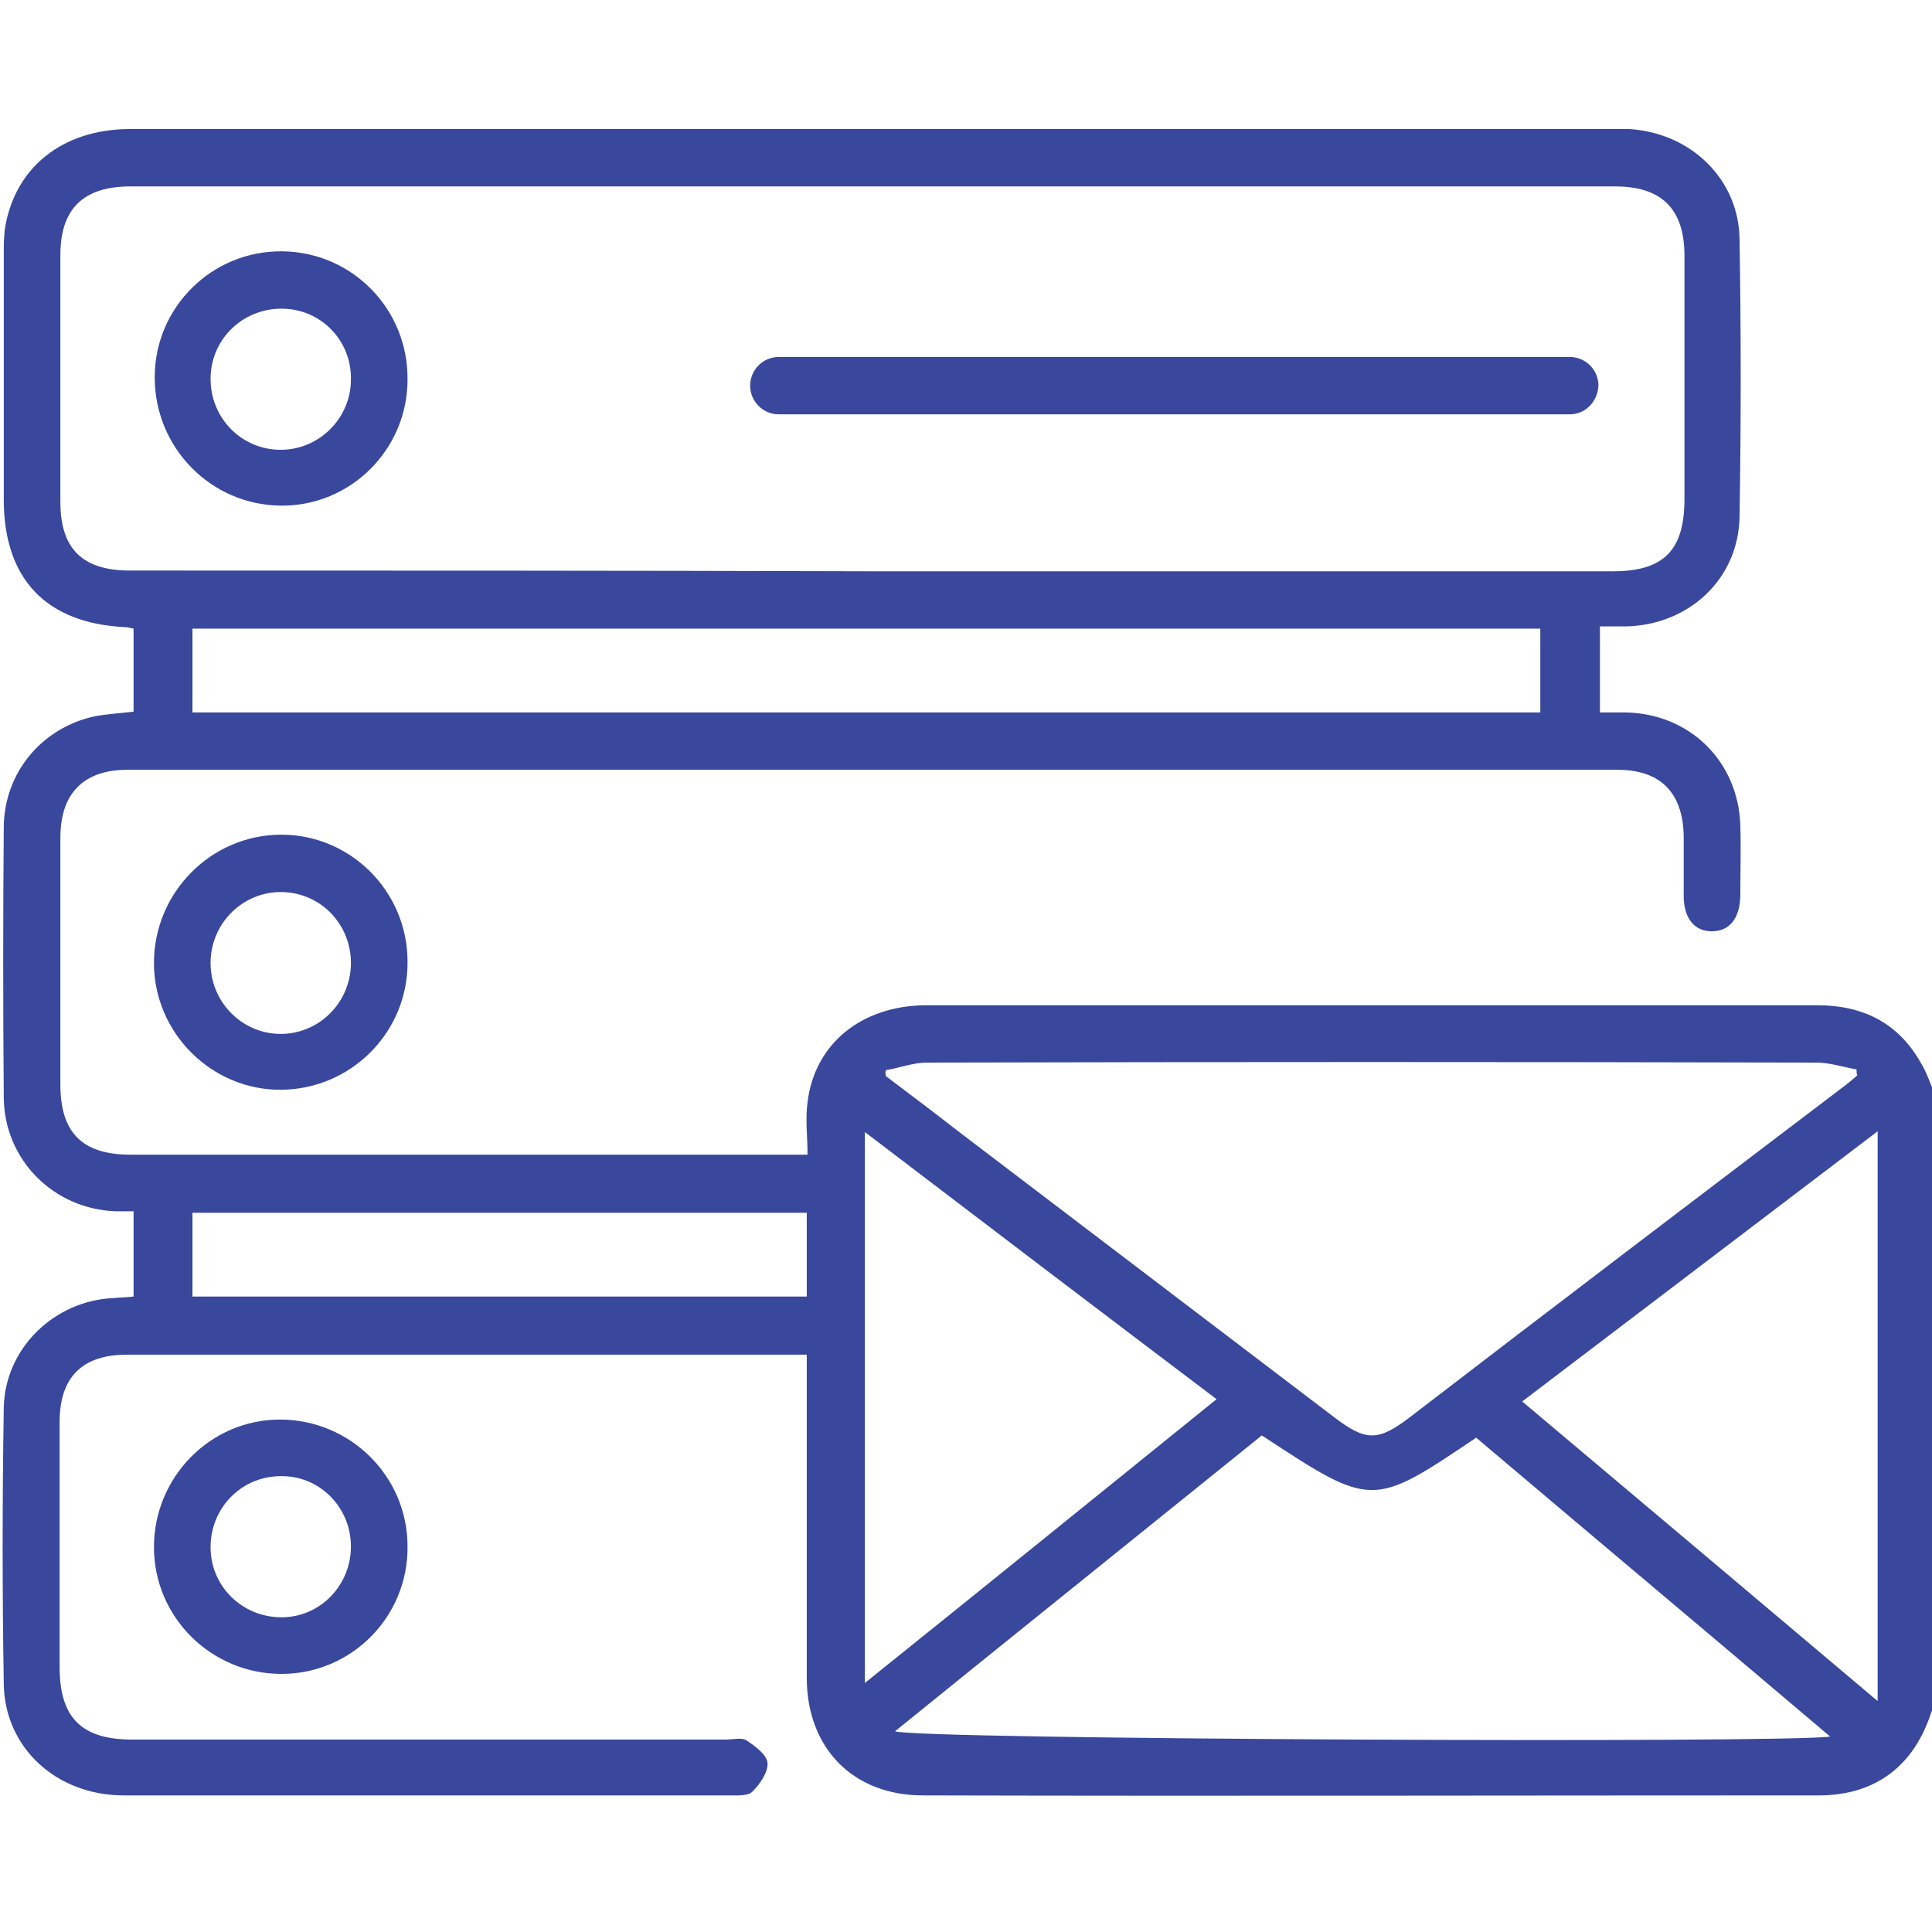
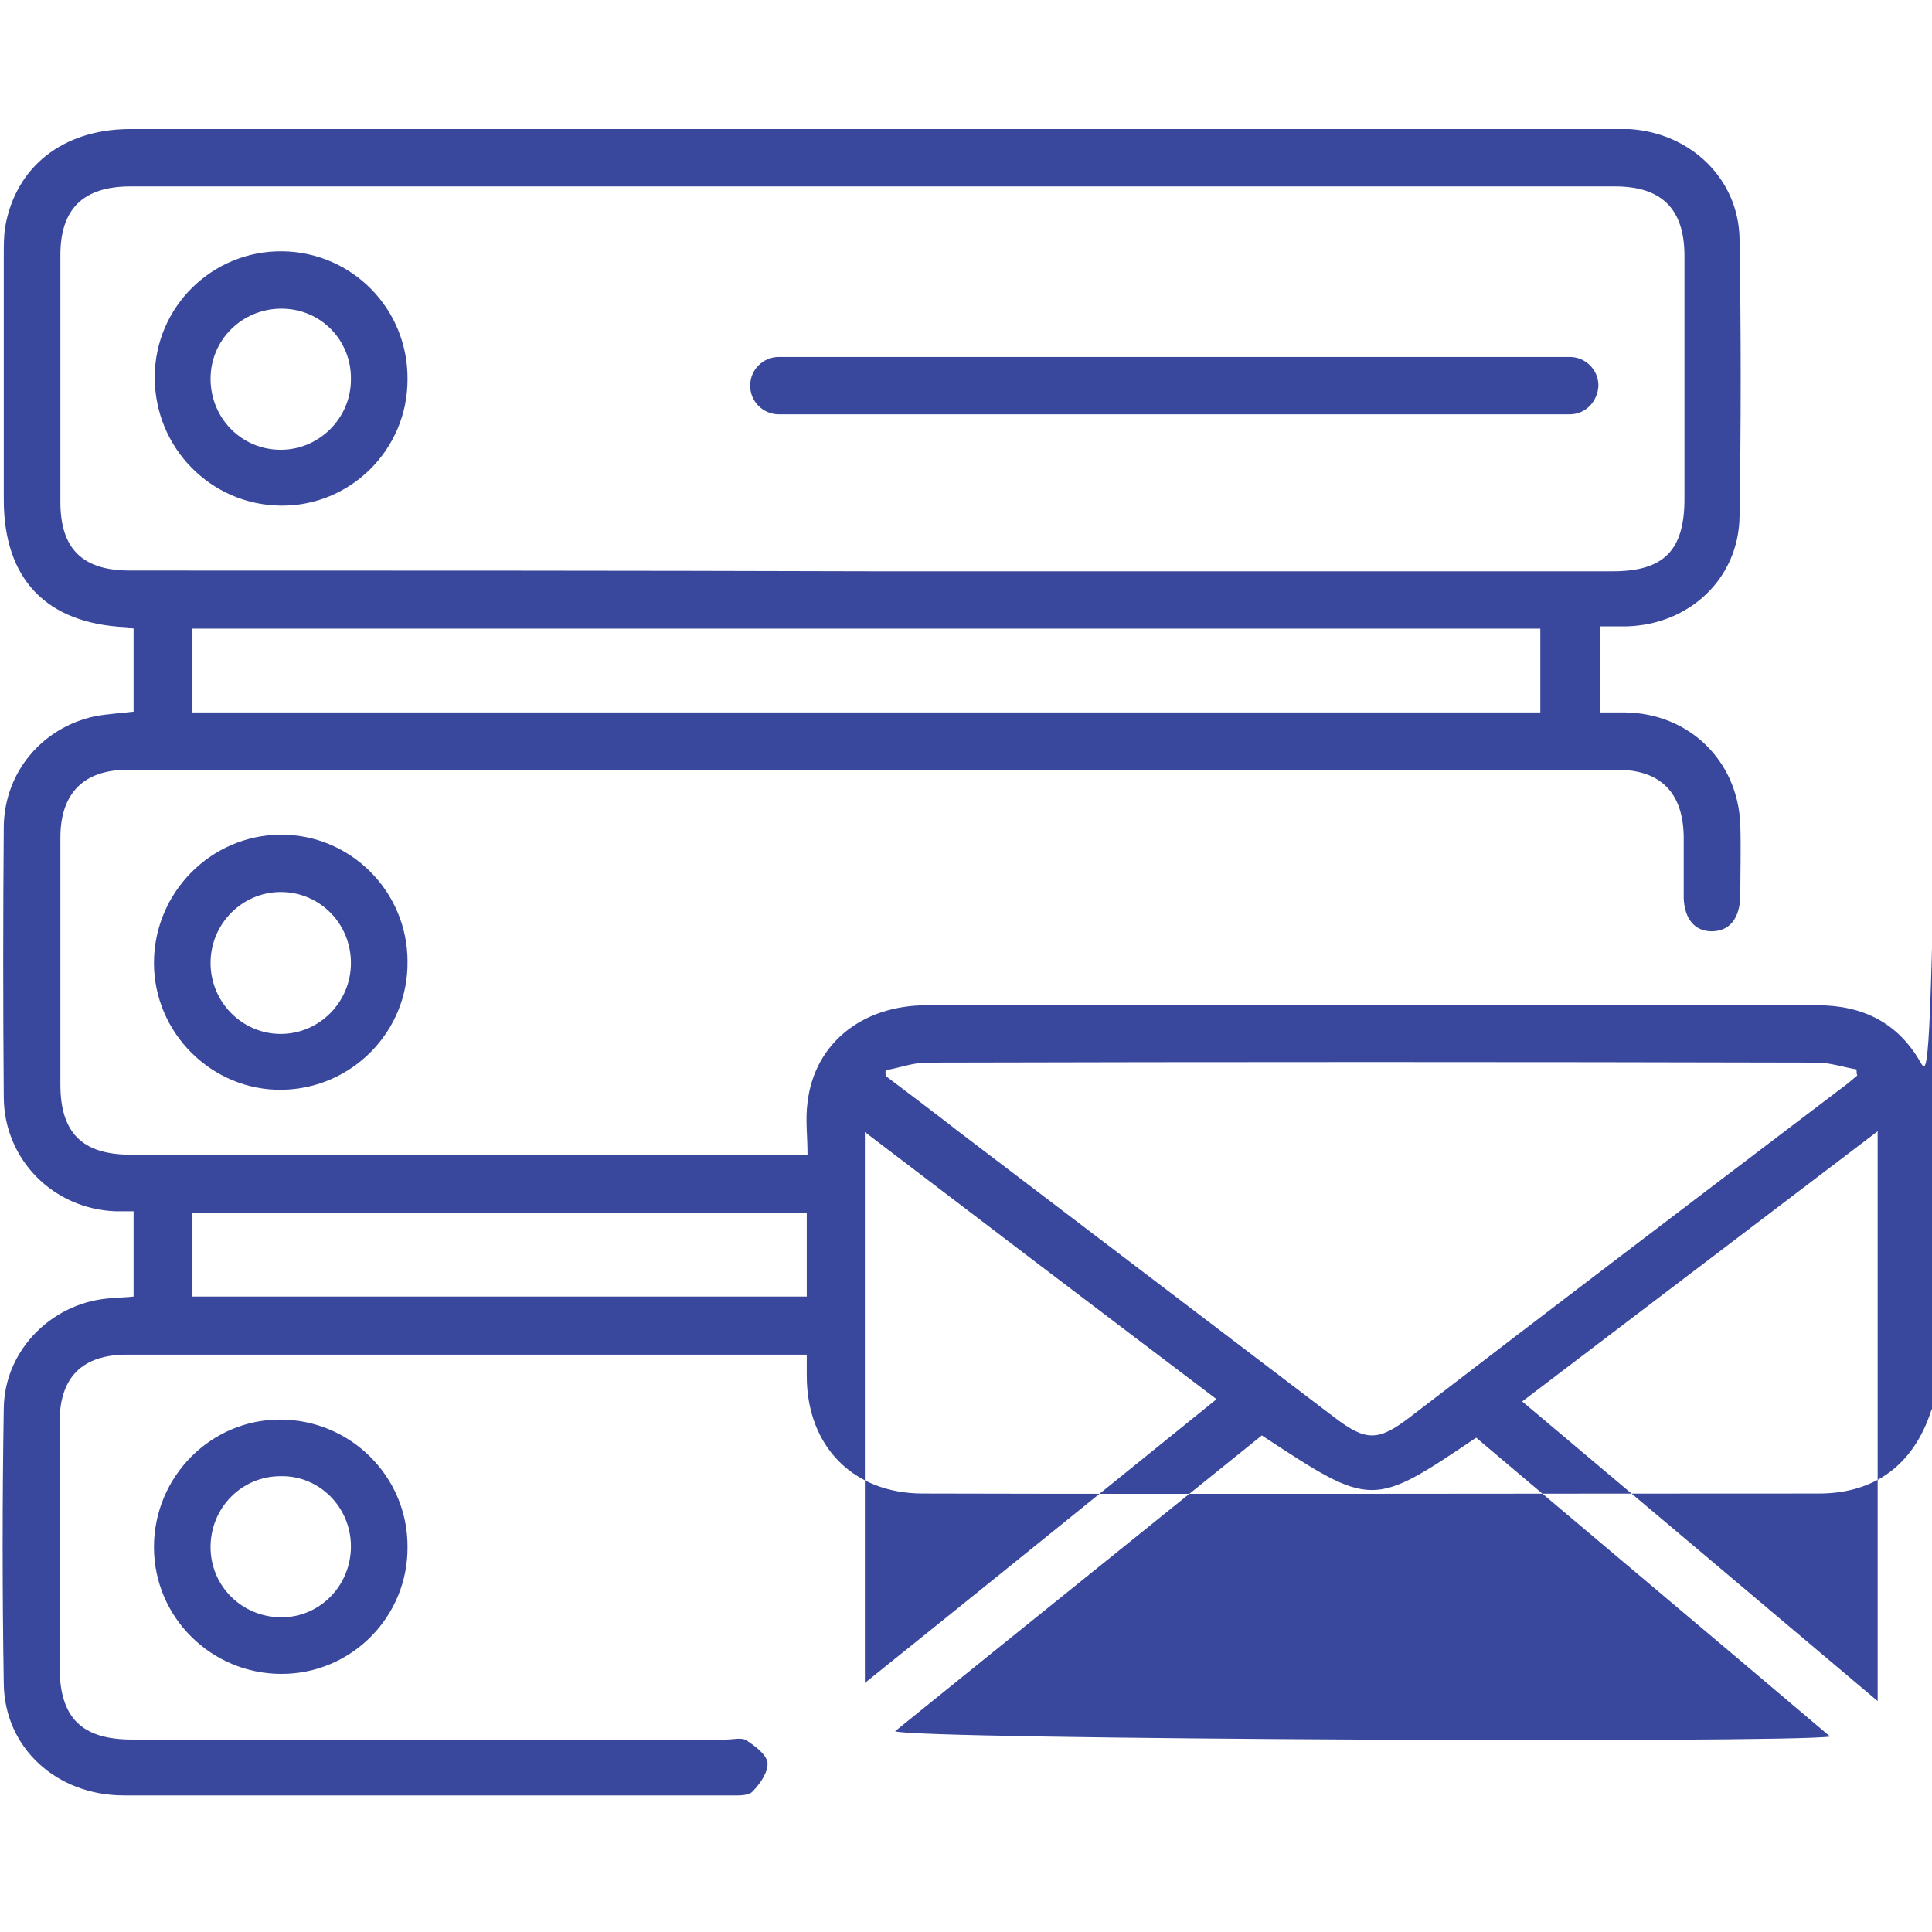
<svg xmlns="http://www.w3.org/2000/svg" version="1.0" id="Layer_1" x="0px" y="0px" viewBox="0 0 256 256" style="enable-background:new 0 0 256 256;" xml:space="preserve">
  <style type="text/css">
	.st0{fill:#39489C;}
</style>
-   <path class="st0" d="M254.5,140.8c-3-5.3-7.7-7.6-13.7-7.6c-10.8,0-21.7,0-32.5,0c-28.5,0-57,0-85.5,0c-8.6,0-14.9,5.1-15.8,12.9  c-0.3,2.2,0,4.4,0,6.9c-1.2,0-2.1,0-3,0c-28.9,0-57.8,0-86.7,0c-6.4,0-9.3-2.9-9.3-9.3c0-10.9,0-21.8,0-32.7c0-5.9,3.1-9,8.9-9  c65.8,0,131.6,0,197.4,0c5.7,0,8.7,3,8.8,8.8c0,2.7,0,5.5,0,8.2c0.1,2.8,1.5,4.4,3.7,4.4c2.3,0,3.7-1.6,3.8-4.6c0-3.2,0.1-6.3,0-9.5  c-0.3-8.5-6.8-14.8-15.3-14.9c-1.1,0-2.1,0-3.3,0c0-3.9,0-7.5,0-11.4c1.2,0,2.4,0,3.5,0c8.3-0.2,14.9-6.3,15-14.6  c0.2-12.2,0.2-24.5,0-36.7c-0.1-8-6.5-14.1-14.6-14.6c-0.6,0-1.2,0-1.7,0c-65.7,0-131.5,0-197.2,0C8.3,17.2,2.1,22.1,0.7,30  c-0.2,1.2-0.2,2.5-0.2,3.7c0,10.8,0,21.7,0,32.5c0,10.5,5.6,16.4,16.1,16.9c0.3,0,0.6,0.1,1.1,0.2c0,3.7,0,7.3,0,11  c-1.7,0.2-3.4,0.3-5.1,0.6c-7,1.5-12,7.4-12.1,14.6c-0.1,12-0.1,24,0,36c0.1,8.2,6.6,14.7,14.8,15c0.7,0,1.5,0,2.4,0  c0,3.8,0,7.4,0,11.3c-0.8,0.1-1.7,0.1-2.6,0.2c-7.9,0.3-14.5,6.7-14.6,14.6c-0.2,12.2-0.2,24.3,0,36.5c0.1,8.5,7,14.8,15.9,14.8  c17.7,0,35.3,0,53,0c9.1,0,18.2,0,27.2,0c1.1,0,2.5,0.1,3.1-0.5c1-1,2.1-2.6,2-3.8c-0.1-1.1-1.6-2.2-2.8-3c-0.6-0.4-1.8-0.1-2.7-0.1  c-26.2,0-52.5,0-78.7,0c-6.7,0-9.6-2.9-9.6-9.6c0-10.8,0-21.7,0-32.5c0-5.9,3-8.9,8.9-8.9c29.2,0,58.3,0,87.5,0c0.7,0,1.5,0,2.6,0  c0,1,0,1.9,0,2.8c0,13.3,0,26.7,0,40c0,9.3,6.1,15.6,15.4,15.6c39.6,0.1,79.1,0,118.7,0c7.5,0,12.6-3.9,14.9-11  c0.1-0.3,0.3-0.5,0.5-0.8c0-27,0-54,0-81C255.8,143.6,255.3,142.1,254.5,140.8z M204.1,94.4c-59.7,0-119.1,0-178.6,0  c0-3.8,0-7.4,0-11.1c59.6,0,119,0,178.6,0C204.1,87,204.1,90.6,204.1,94.4z M17.2,75.6c-6.3,0-9.2-2.9-9.2-9.1c0-10.9,0-21.8,0-32.7  c0-6.1,3-9.1,9.3-9.1c65.6,0,131.1,0,196.7,0c6.2,0,9.2,3,9.2,9.2c0,10.7,0,21.5,0,32.2c0,6.8-2.7,9.6-9.5,9.6c-32.7,0-65.3,0-98,0  C82.8,75.6,50,75.6,17.2,75.6z M106.9,171.8c-27.3,0-54.3,0-81.4,0c0-3.8,0-7.4,0-11.1c27.2,0,54.3,0,81.4,0  C106.9,164.5,106.9,168.1,106.9,171.8z M117.4,141.8c1.8-0.3,3.6-1,5.4-1c39.3-0.1,78.6-0.1,117.9,0c1.8,0,3.5,0.6,5.3,0.9  c0,0.3,0,0.6,0.1,0.8c-0.7,0.6-1.4,1.2-2.1,1.7c-19.1,14.5-38.2,29-57.2,43.6c-4.2,3.2-5.8,3.2-10,0c-16.6-12.6-33.1-25.2-49.7-37.8  c-3.2-2.5-6.4-4.9-9.7-7.4C117.3,142.3,117.3,142,117.4,141.8z M114.6,150c15.6,11.9,31,23.6,46.6,35.4  c-15.6,12.6-30.9,25-46.6,37.6C114.6,198.5,114.6,174.4,114.6,150z M118.6,229.4c16.3-13.2,32.5-26.2,48.6-39.2  c14.6,9.6,14.6,9.6,28.4,0.3c15.6,13.2,31.1,26.2,46.9,39.6C237.1,231,121.2,230.5,118.6,229.4z M248.8,225.4  c-16-13.5-31.4-26.5-47.1-39.7c15.8-12,31.3-23.8,47.1-35.8C248.8,175.2,248.8,199.9,248.8,225.4z M20.4,127.6  c0,9.3,7.7,16.9,16.9,16.8c9.3-0.1,16.8-7.7,16.7-17c0-9.3-7.6-16.9-16.9-16.8C27.9,110.7,20.4,118.3,20.4,127.6z M46.5,127.6  c0,5.2-4.2,9.4-9.3,9.4c-5.1,0-9.3-4.2-9.3-9.4c0-5.2,4.2-9.4,9.3-9.4C42.4,118.2,46.5,122.4,46.5,127.6z M20.4,205  c0,9.3,7.6,16.8,16.9,16.8c9.3,0,16.8-7.6,16.7-16.9c0-9.3-7.6-16.8-16.9-16.8C27.9,188.1,20.4,195.7,20.4,205z M46.5,204.9  c0,5.2-4.1,9.4-9.2,9.4c-5.2,0-9.4-4.1-9.4-9.3c0-5.2,4.1-9.4,9.3-9.4C42.3,195.5,46.5,199.7,46.5,204.9z M37.4,33.3  c-9.3-0.1-16.9,7.4-16.9,16.7c0,9.3,7.4,16.9,16.7,17C46.4,67.1,54,59.6,54,50.3C54.1,41,46.7,33.4,37.4,33.3z M37.2,59.6  c-5.2,0-9.3-4.2-9.3-9.4c0-5.2,4.2-9.3,9.4-9.3c5.2,0,9.3,4.2,9.2,9.4C46.5,55.4,42.3,59.6,37.2,59.6z M208,54.9H103.2  c-2.1,0-3.8-1.7-3.8-3.8v0c0-2.1,1.7-3.8,3.8-3.8H208c2.1,0,3.8,1.7,3.8,3.8v0C211.7,53.2,210.1,54.9,208,54.9z" />
+   <path class="st0" d="M254.5,140.8c-3-5.3-7.7-7.6-13.7-7.6c-10.8,0-21.7,0-32.5,0c-28.5,0-57,0-85.5,0c-8.6,0-14.9,5.1-15.8,12.9  c-0.3,2.2,0,4.4,0,6.9c-1.2,0-2.1,0-3,0c-28.9,0-57.8,0-86.7,0c-6.4,0-9.3-2.9-9.3-9.3c0-10.9,0-21.8,0-32.7c0-5.9,3.1-9,8.9-9  c65.8,0,131.6,0,197.4,0c5.7,0,8.7,3,8.8,8.8c0,2.7,0,5.5,0,8.2c0.1,2.8,1.5,4.4,3.7,4.4c2.3,0,3.7-1.6,3.8-4.6c0-3.2,0.1-6.3,0-9.5  c-0.3-8.5-6.8-14.8-15.3-14.9c-1.1,0-2.1,0-3.3,0c0-3.9,0-7.5,0-11.4c1.2,0,2.4,0,3.5,0c8.3-0.2,14.9-6.3,15-14.6  c0.2-12.2,0.2-24.5,0-36.7c-0.1-8-6.5-14.1-14.6-14.6c-0.6,0-1.2,0-1.7,0c-65.7,0-131.5,0-197.2,0C8.3,17.2,2.1,22.1,0.7,30  c-0.2,1.2-0.2,2.5-0.2,3.7c0,10.8,0,21.7,0,32.5c0,10.5,5.6,16.4,16.1,16.9c0.3,0,0.6,0.1,1.1,0.2c0,3.7,0,7.3,0,11  c-1.7,0.2-3.4,0.3-5.1,0.6c-7,1.5-12,7.4-12.1,14.6c-0.1,12-0.1,24,0,36c0.1,8.2,6.6,14.7,14.8,15c0.7,0,1.5,0,2.4,0  c0,3.8,0,7.4,0,11.3c-0.8,0.1-1.7,0.1-2.6,0.2c-7.9,0.3-14.5,6.7-14.6,14.6c-0.2,12.2-0.2,24.3,0,36.5c0.1,8.5,7,14.8,15.9,14.8  c17.7,0,35.3,0,53,0c9.1,0,18.2,0,27.2,0c1.1,0,2.5,0.1,3.1-0.5c1-1,2.1-2.6,2-3.8c-0.1-1.1-1.6-2.2-2.8-3c-0.6-0.4-1.8-0.1-2.7-0.1  c-26.2,0-52.5,0-78.7,0c-6.7,0-9.6-2.9-9.6-9.6c0-10.8,0-21.7,0-32.5c0-5.9,3-8.9,8.9-8.9c29.2,0,58.3,0,87.5,0c0.7,0,1.5,0,2.6,0  c0,1,0,1.9,0,2.8c0,9.3,6.1,15.6,15.4,15.6c39.6,0.1,79.1,0,118.7,0c7.5,0,12.6-3.9,14.9-11  c0.1-0.3,0.3-0.5,0.5-0.8c0-27,0-54,0-81C255.8,143.6,255.3,142.1,254.5,140.8z M204.1,94.4c-59.7,0-119.1,0-178.6,0  c0-3.8,0-7.4,0-11.1c59.6,0,119,0,178.6,0C204.1,87,204.1,90.6,204.1,94.4z M17.2,75.6c-6.3,0-9.2-2.9-9.2-9.1c0-10.9,0-21.8,0-32.7  c0-6.1,3-9.1,9.3-9.1c65.6,0,131.1,0,196.7,0c6.2,0,9.2,3,9.2,9.2c0,10.7,0,21.5,0,32.2c0,6.8-2.7,9.6-9.5,9.6c-32.7,0-65.3,0-98,0  C82.8,75.6,50,75.6,17.2,75.6z M106.9,171.8c-27.3,0-54.3,0-81.4,0c0-3.8,0-7.4,0-11.1c27.2,0,54.3,0,81.4,0  C106.9,164.5,106.9,168.1,106.9,171.8z M117.4,141.8c1.8-0.3,3.6-1,5.4-1c39.3-0.1,78.6-0.1,117.9,0c1.8,0,3.5,0.6,5.3,0.9  c0,0.3,0,0.6,0.1,0.8c-0.7,0.6-1.4,1.2-2.1,1.7c-19.1,14.5-38.2,29-57.2,43.6c-4.2,3.2-5.8,3.2-10,0c-16.6-12.6-33.1-25.2-49.7-37.8  c-3.2-2.5-6.4-4.9-9.7-7.4C117.3,142.3,117.3,142,117.4,141.8z M114.6,150c15.6,11.9,31,23.6,46.6,35.4  c-15.6,12.6-30.9,25-46.6,37.6C114.6,198.5,114.6,174.4,114.6,150z M118.6,229.4c16.3-13.2,32.5-26.2,48.6-39.2  c14.6,9.6,14.6,9.6,28.4,0.3c15.6,13.2,31.1,26.2,46.9,39.6C237.1,231,121.2,230.5,118.6,229.4z M248.8,225.4  c-16-13.5-31.4-26.5-47.1-39.7c15.8-12,31.3-23.8,47.1-35.8C248.8,175.2,248.8,199.9,248.8,225.4z M20.4,127.6  c0,9.3,7.7,16.9,16.9,16.8c9.3-0.1,16.8-7.7,16.7-17c0-9.3-7.6-16.9-16.9-16.8C27.9,110.7,20.4,118.3,20.4,127.6z M46.5,127.6  c0,5.2-4.2,9.4-9.3,9.4c-5.1,0-9.3-4.2-9.3-9.4c0-5.2,4.2-9.4,9.3-9.4C42.4,118.2,46.5,122.4,46.5,127.6z M20.4,205  c0,9.3,7.6,16.8,16.9,16.8c9.3,0,16.8-7.6,16.7-16.9c0-9.3-7.6-16.8-16.9-16.8C27.9,188.1,20.4,195.7,20.4,205z M46.5,204.9  c0,5.2-4.1,9.4-9.2,9.4c-5.2,0-9.4-4.1-9.4-9.3c0-5.2,4.1-9.4,9.3-9.4C42.3,195.5,46.5,199.7,46.5,204.9z M37.4,33.3  c-9.3-0.1-16.9,7.4-16.9,16.7c0,9.3,7.4,16.9,16.7,17C46.4,67.1,54,59.6,54,50.3C54.1,41,46.7,33.4,37.4,33.3z M37.2,59.6  c-5.2,0-9.3-4.2-9.3-9.4c0-5.2,4.2-9.3,9.4-9.3c5.2,0,9.3,4.2,9.2,9.4C46.5,55.4,42.3,59.6,37.2,59.6z M208,54.9H103.2  c-2.1,0-3.8-1.7-3.8-3.8v0c0-2.1,1.7-3.8,3.8-3.8H208c2.1,0,3.8,1.7,3.8,3.8v0C211.7,53.2,210.1,54.9,208,54.9z" />
  <g>
</g>
  <g>
</g>
  <g>
</g>
  <g>
</g>
  <g>
</g>
  <g>
</g>
</svg>